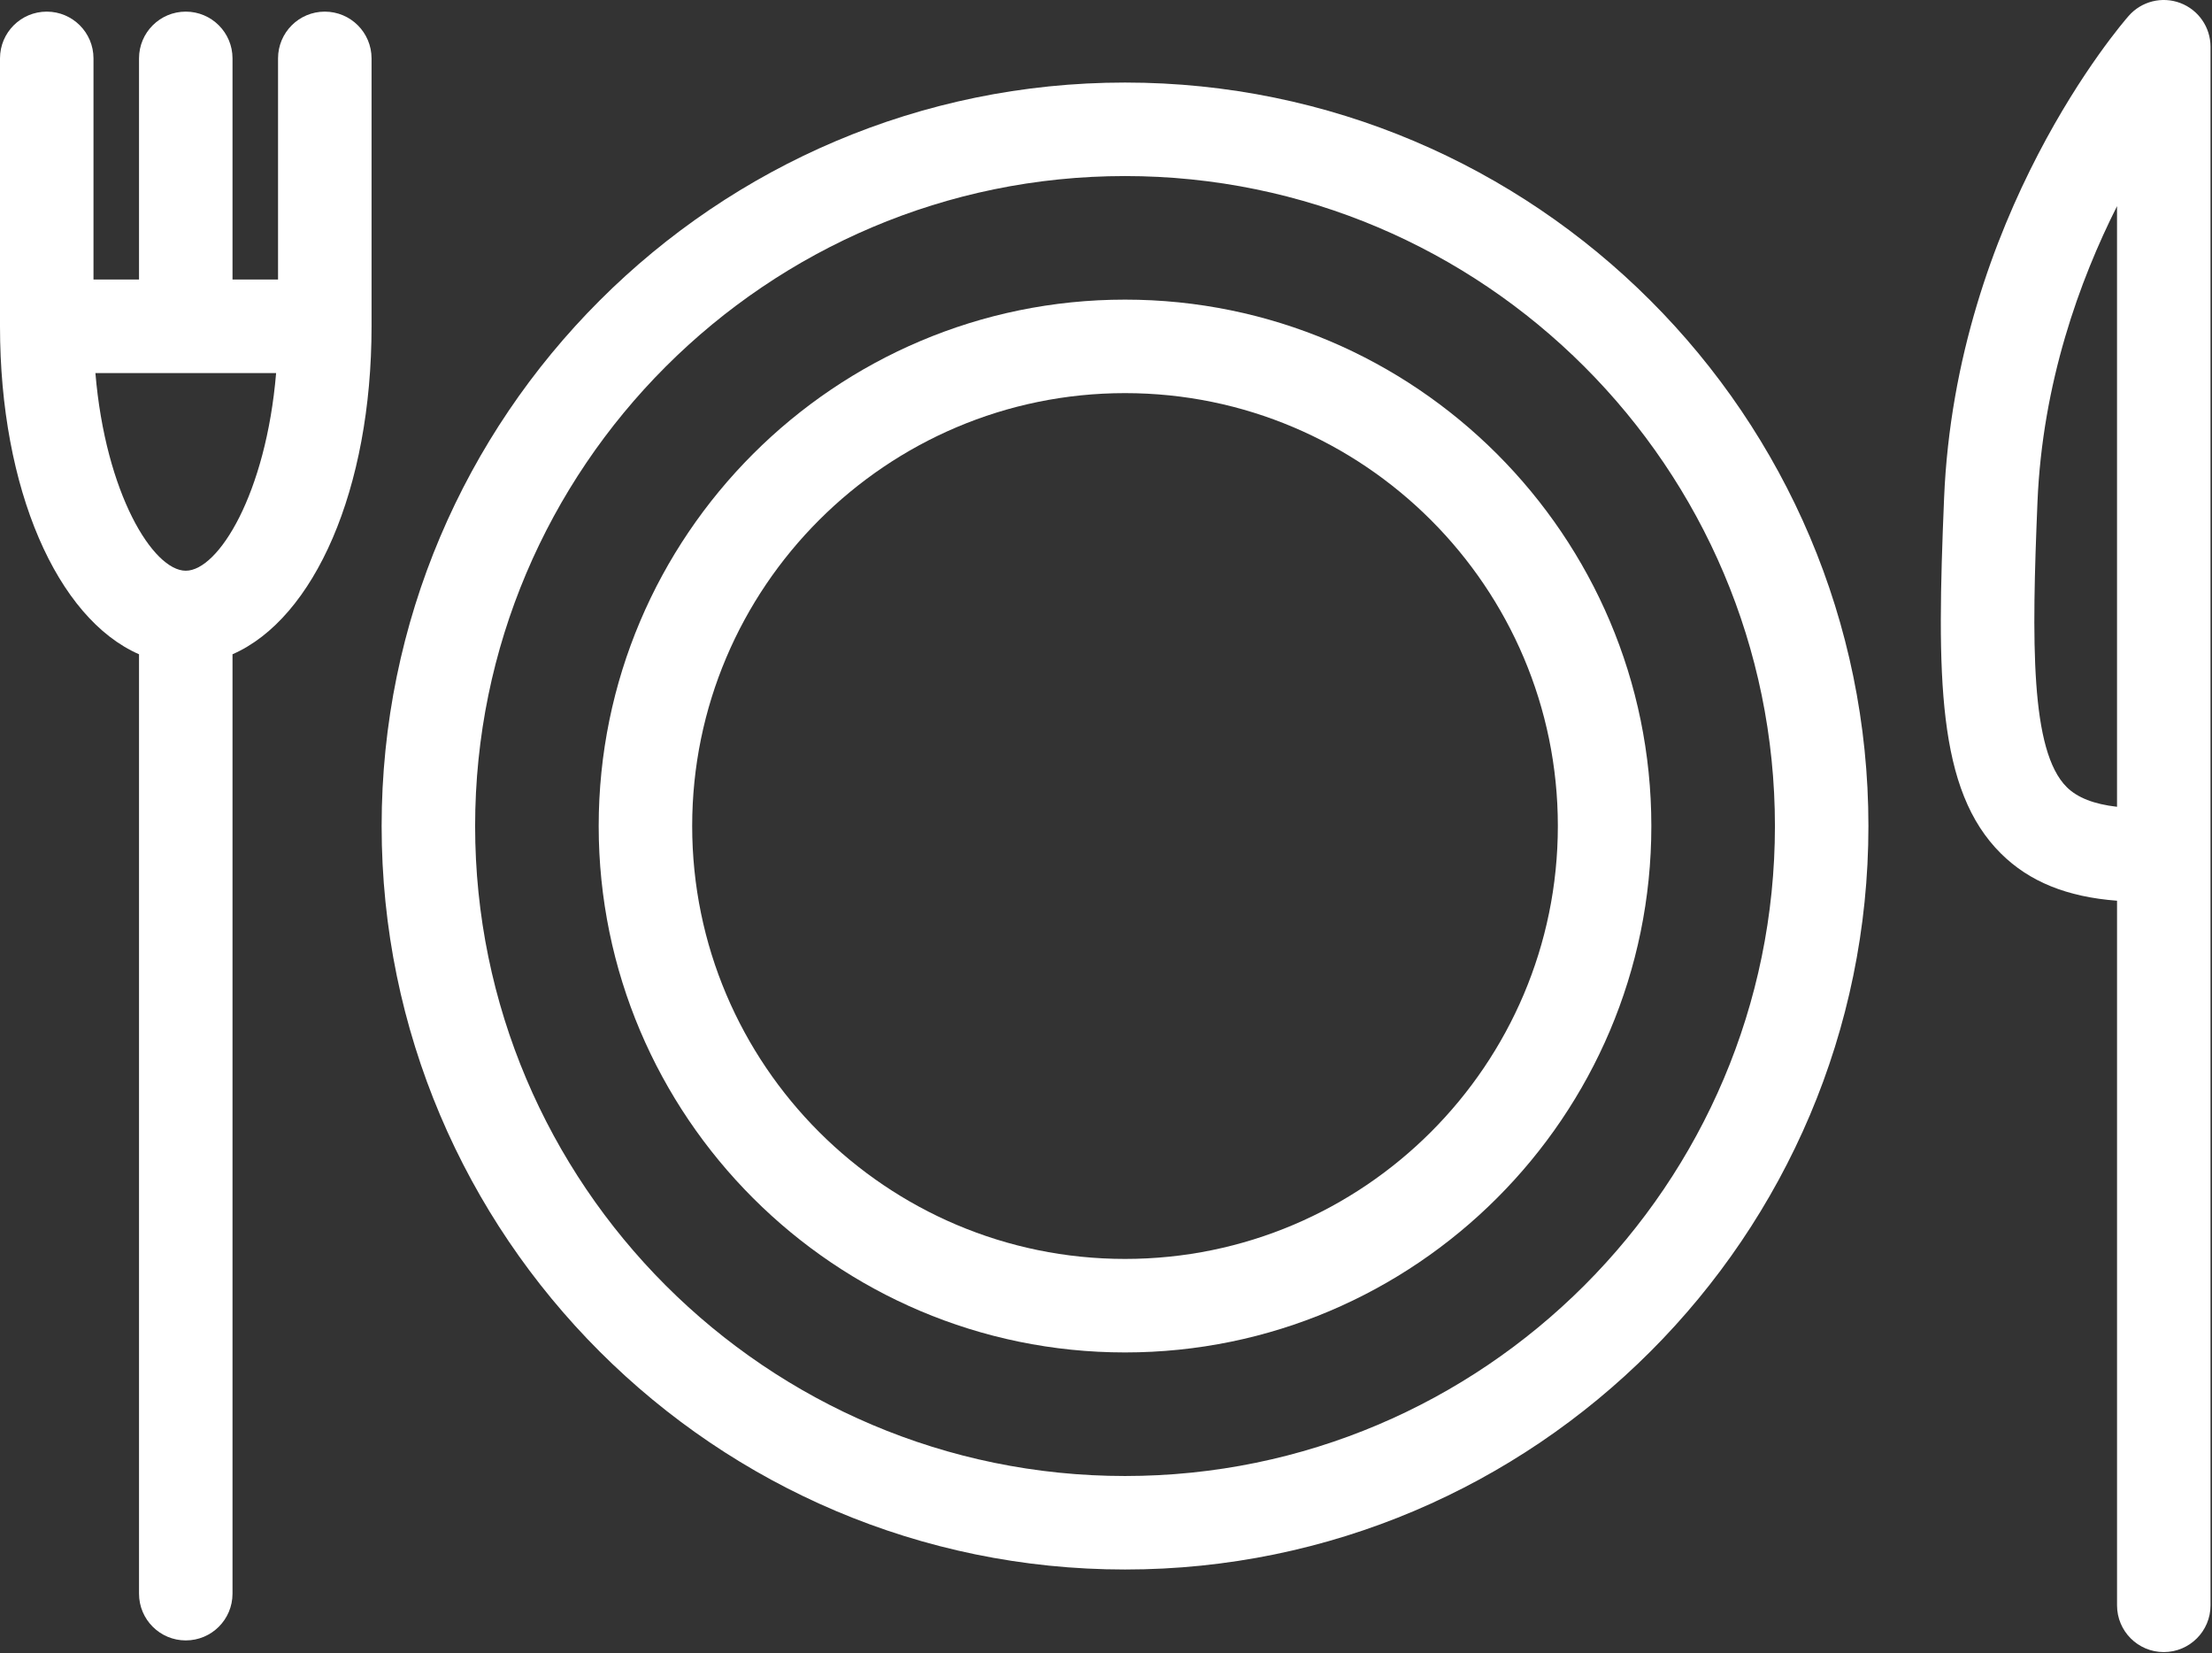
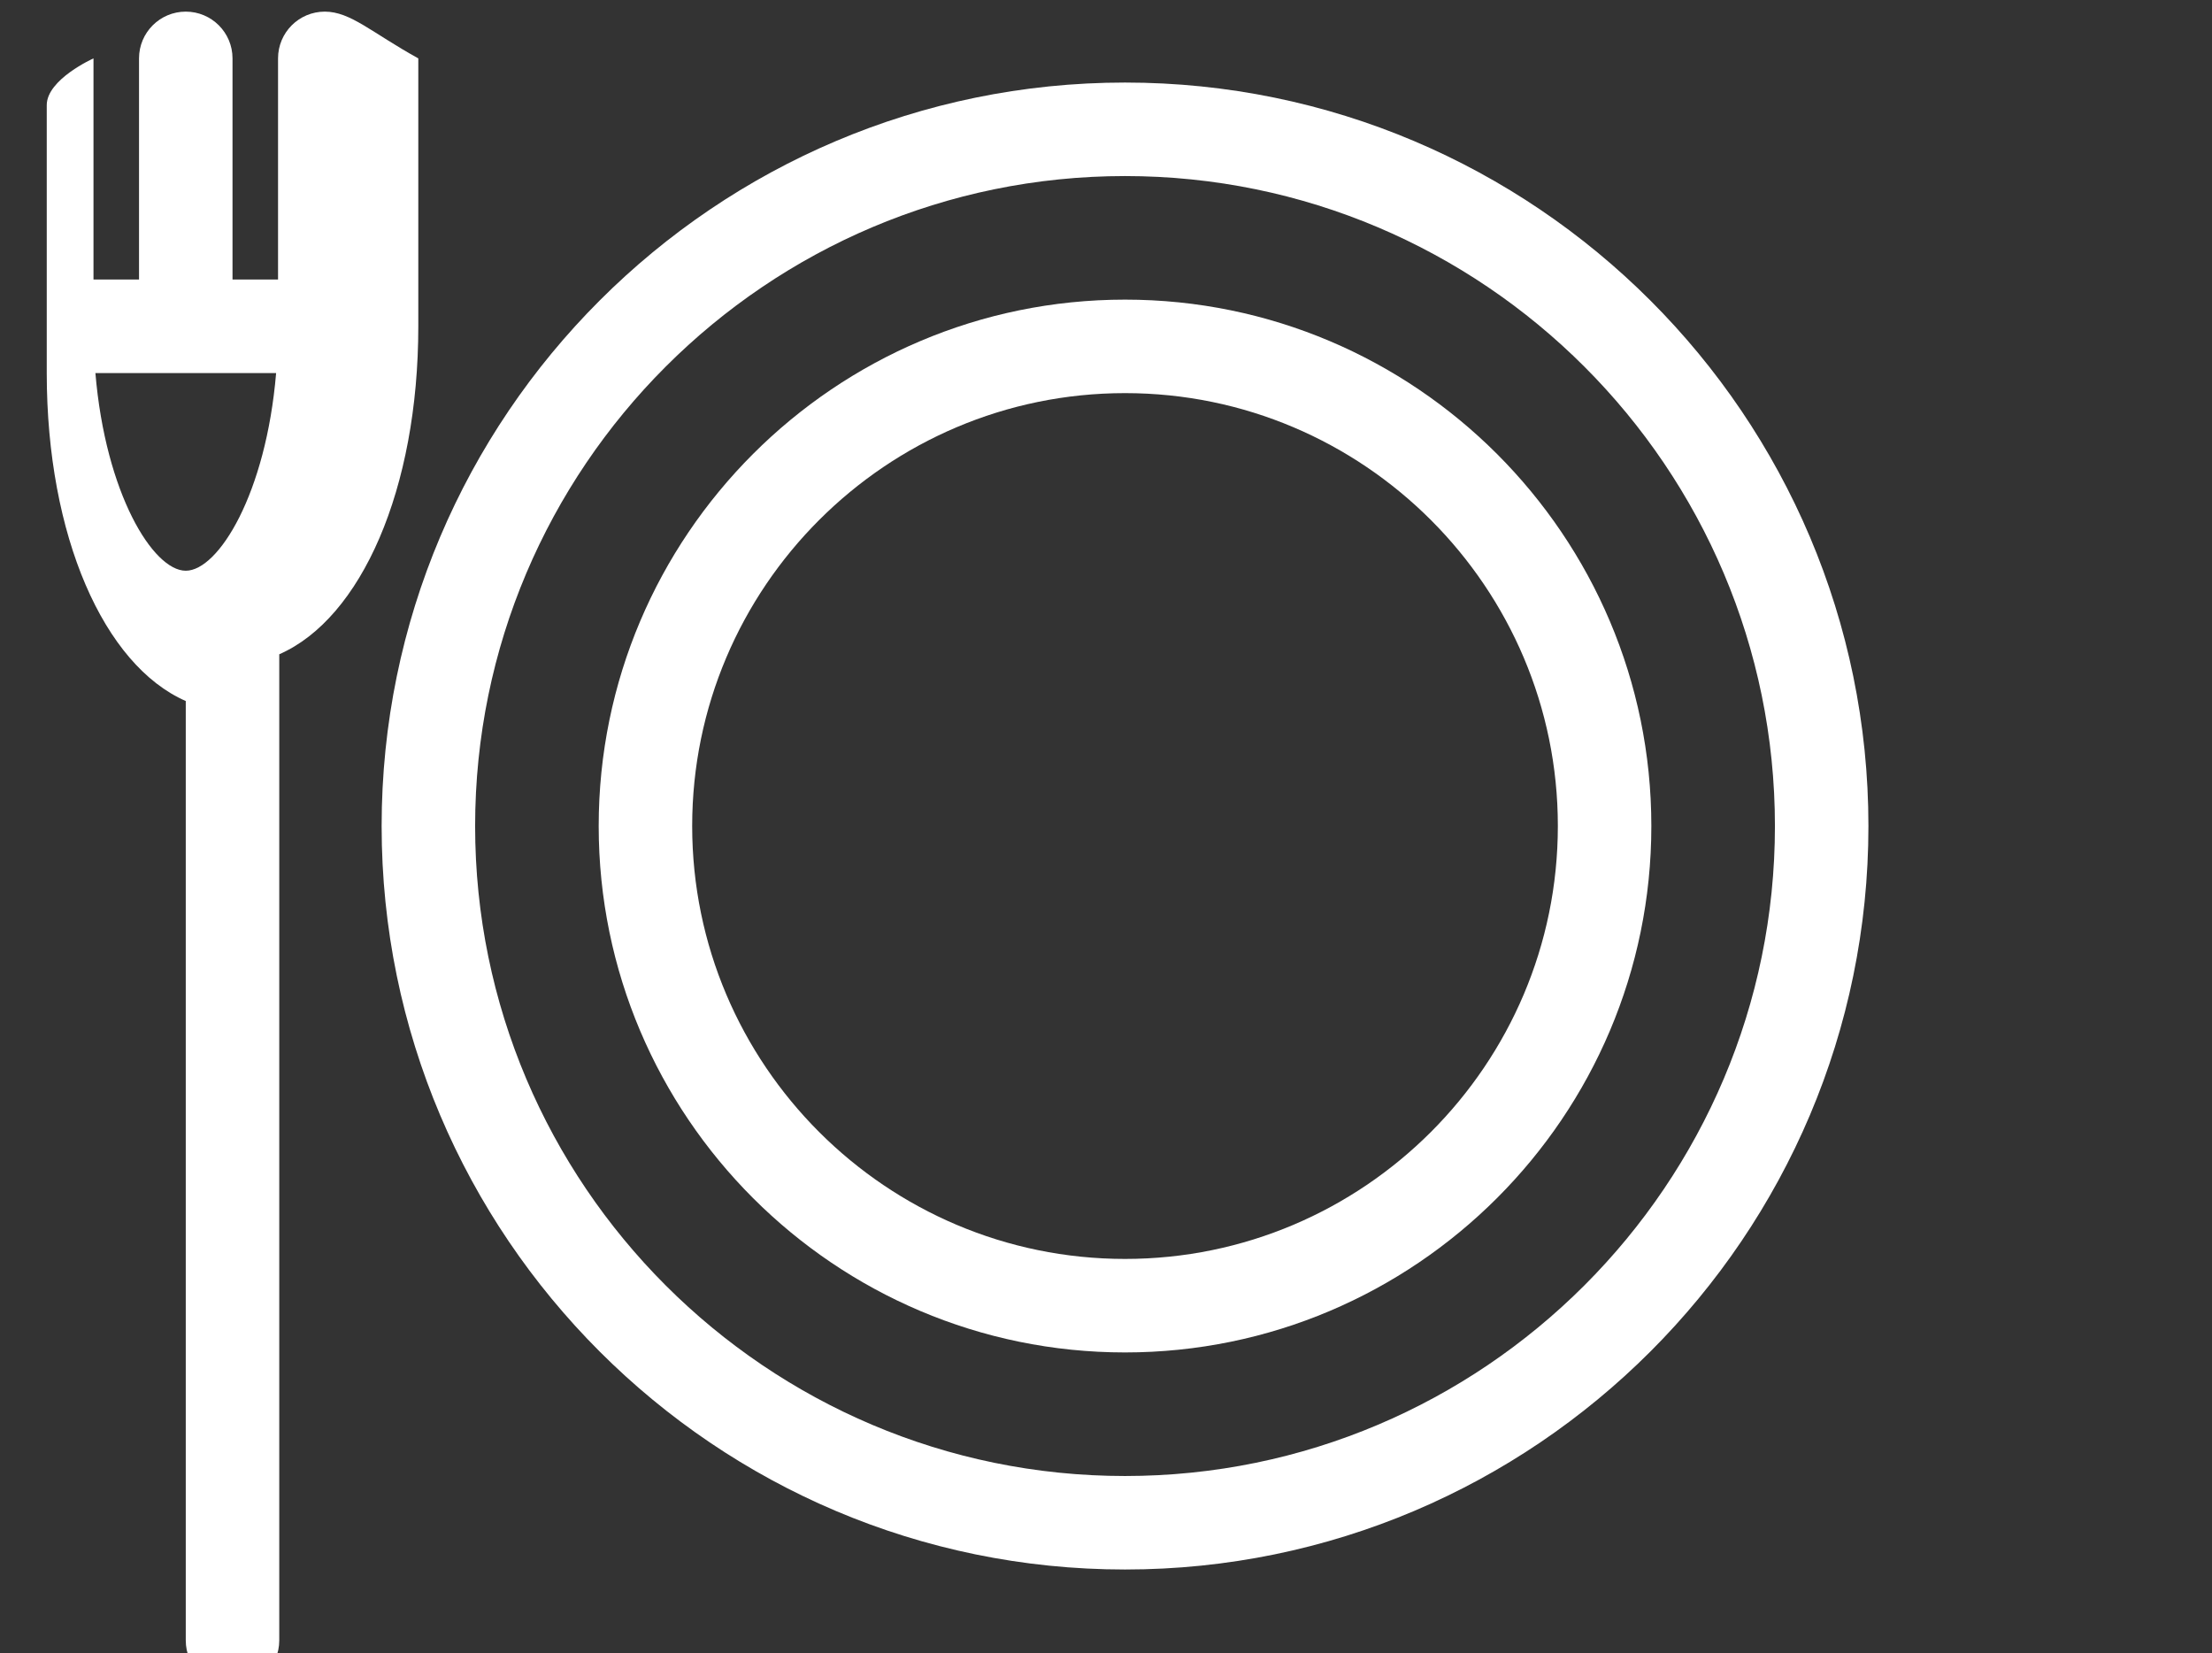
<svg xmlns="http://www.w3.org/2000/svg" xmlns:xlink="http://www.w3.org/1999/xlink" version="1.1" id="Warstwa_1" x="0px" y="0px" width="283.92px" height="212.167px" viewBox="0 0 283.92 212.167" enable-background="new 0 0 283.92 212.167" xml:space="preserve">
  <rect x="0" y="0" width="283.92" height="212.167" fill="#333333" stroke="none" />
  <g>
    <g>
      <defs>
-         <rect id="SVGID_1_" width="283.92" height="212.986" />
-       </defs>
+         </defs>
      <clipPath id="SVGID_2_">
        <use xlink:href="#SVGID_1_" overflow="visible" />
      </clipPath>
      <path clip-path="url(#SVGID_2_)" fill="#FFFFFF" d="M279.844,0.383c-2.34-0.879-4.977-0.219-6.621,1.66    c-0.91,1.032-22.195,25.696-23.691,61.899c-0.953,22.945-0.934,37.465,7.32,45.621c3.617,3.578,8.43,5.547,14.879,6.035v90.43    c0,3.312,2.684,6,6,6c3.312,0,6-2.688,6-6V6C283.73,3.5,282.184,1.266,279.844,0.383L279.844,0.383z M271.73,103.543    c-2.957-0.336-5.086-1.171-6.445-2.515c-4.699-4.645-4.508-18.699-3.766-36.594c0.633-15.309,5.406-28.441,10.211-37.977V103.543z     M271.73,103.543" />
    </g>
    <path fill="#FFFFFF" d="M144.402,10.594c-52.613,0-95.418,42.805-95.418,95.421c0,52.609,42.805,95.414,95.418,95.414   s95.418-42.805,95.418-95.414C239.82,53.399,197.016,10.594,144.402,10.594L144.402,10.594z M144.402,189.43   c-45.997,0-83.418-37.422-83.418-83.414c0-46,37.422-83.421,83.418-83.421c45.996,0,83.418,37.422,83.418,83.421   C227.82,152.008,190.398,189.43,144.402,189.43L144.402,189.43z M144.402,189.43" />
    <path fill="#FFFFFF" d="M144.402,38.454c-37.25,0-67.558,30.308-67.558,67.558c0,37.25,30.308,67.559,67.558,67.559   c37.25,0,67.555-30.309,67.555-67.559C211.957,68.762,181.652,38.454,144.402,38.454L144.402,38.454z M144.402,161.57   c-30.636,0-55.558-24.926-55.558-55.559s24.922-55.558,55.558-55.558c30.633,0,55.555,24.925,55.555,55.558   S175.035,161.57,144.402,161.57L144.402,161.57z M144.402,161.57" />
-     <path fill="#FFFFFF" d="M41.688,1.493c-3.313,0-6,2.683-6,6v28.382h-5.844V7.493c0-3.317-2.688-6-6-6c-3.313,0-6,2.683-6,6v28.382   H12V7.493c0-3.317-2.688-6-6-6s-6,2.683-6,6v34.382c0,20.93,7.344,37.5,17.844,42.094v120.562c0,3.316,2.687,6,6,6   c3.316,0,6-2.684,6-6V83.969c10.5-4.594,17.847-21.164,17.847-42.09V7.493C47.688,4.176,45.004,1.493,41.688,1.493L41.688,1.493z    M23.844,73.247c-4.196,0-10.301-9.903-11.598-25.368h23.195C34.145,63.344,28.039,73.247,23.844,73.247L23.844,73.247z    M23.844,73.247" />
+     <path fill="#FFFFFF" d="M41.688,1.493c-3.313,0-6,2.683-6,6v28.382h-5.844V7.493c0-3.317-2.688-6-6-6c-3.313,0-6,2.683-6,6v28.382   H12V7.493s-6,2.683-6,6v34.382c0,20.93,7.344,37.5,17.844,42.094v120.562c0,3.316,2.687,6,6,6   c3.316,0,6-2.684,6-6V83.969c10.5-4.594,17.847-21.164,17.847-42.09V7.493C47.688,4.176,45.004,1.493,41.688,1.493L41.688,1.493z    M23.844,73.247c-4.196,0-10.301-9.903-11.598-25.368h23.195C34.145,63.344,28.039,73.247,23.844,73.247L23.844,73.247z    M23.844,73.247" />
  </g>
</svg>